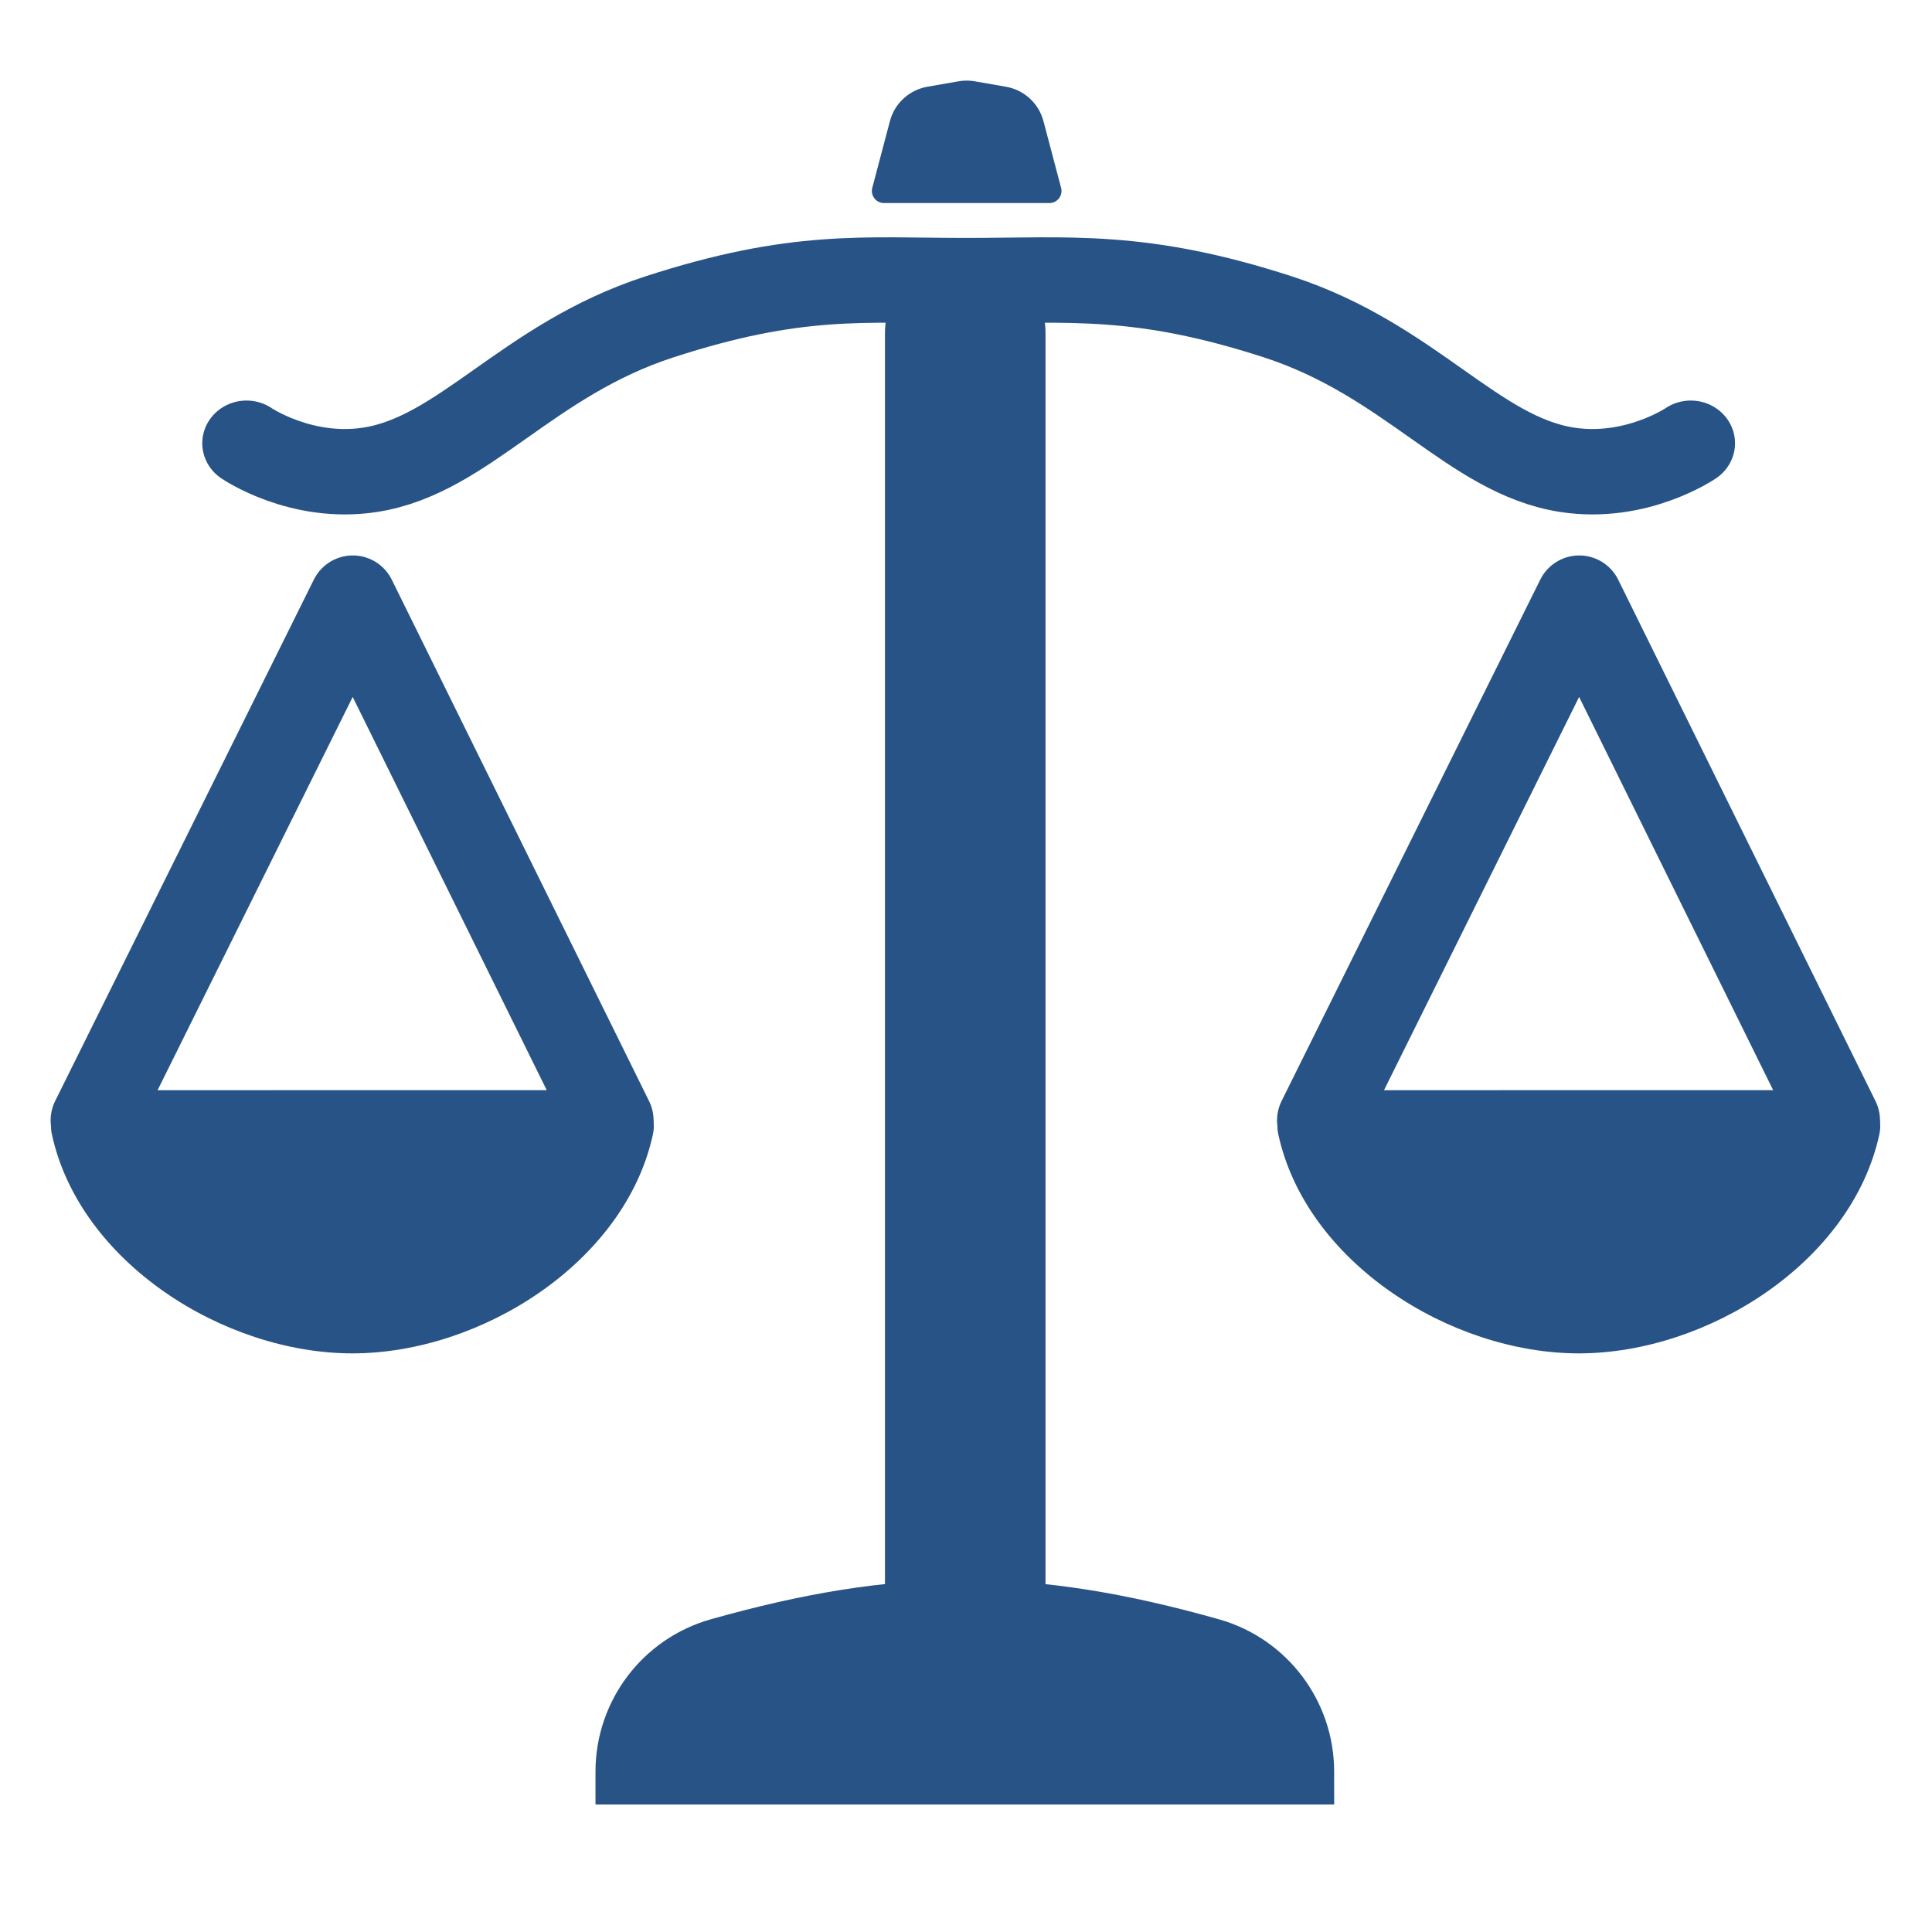
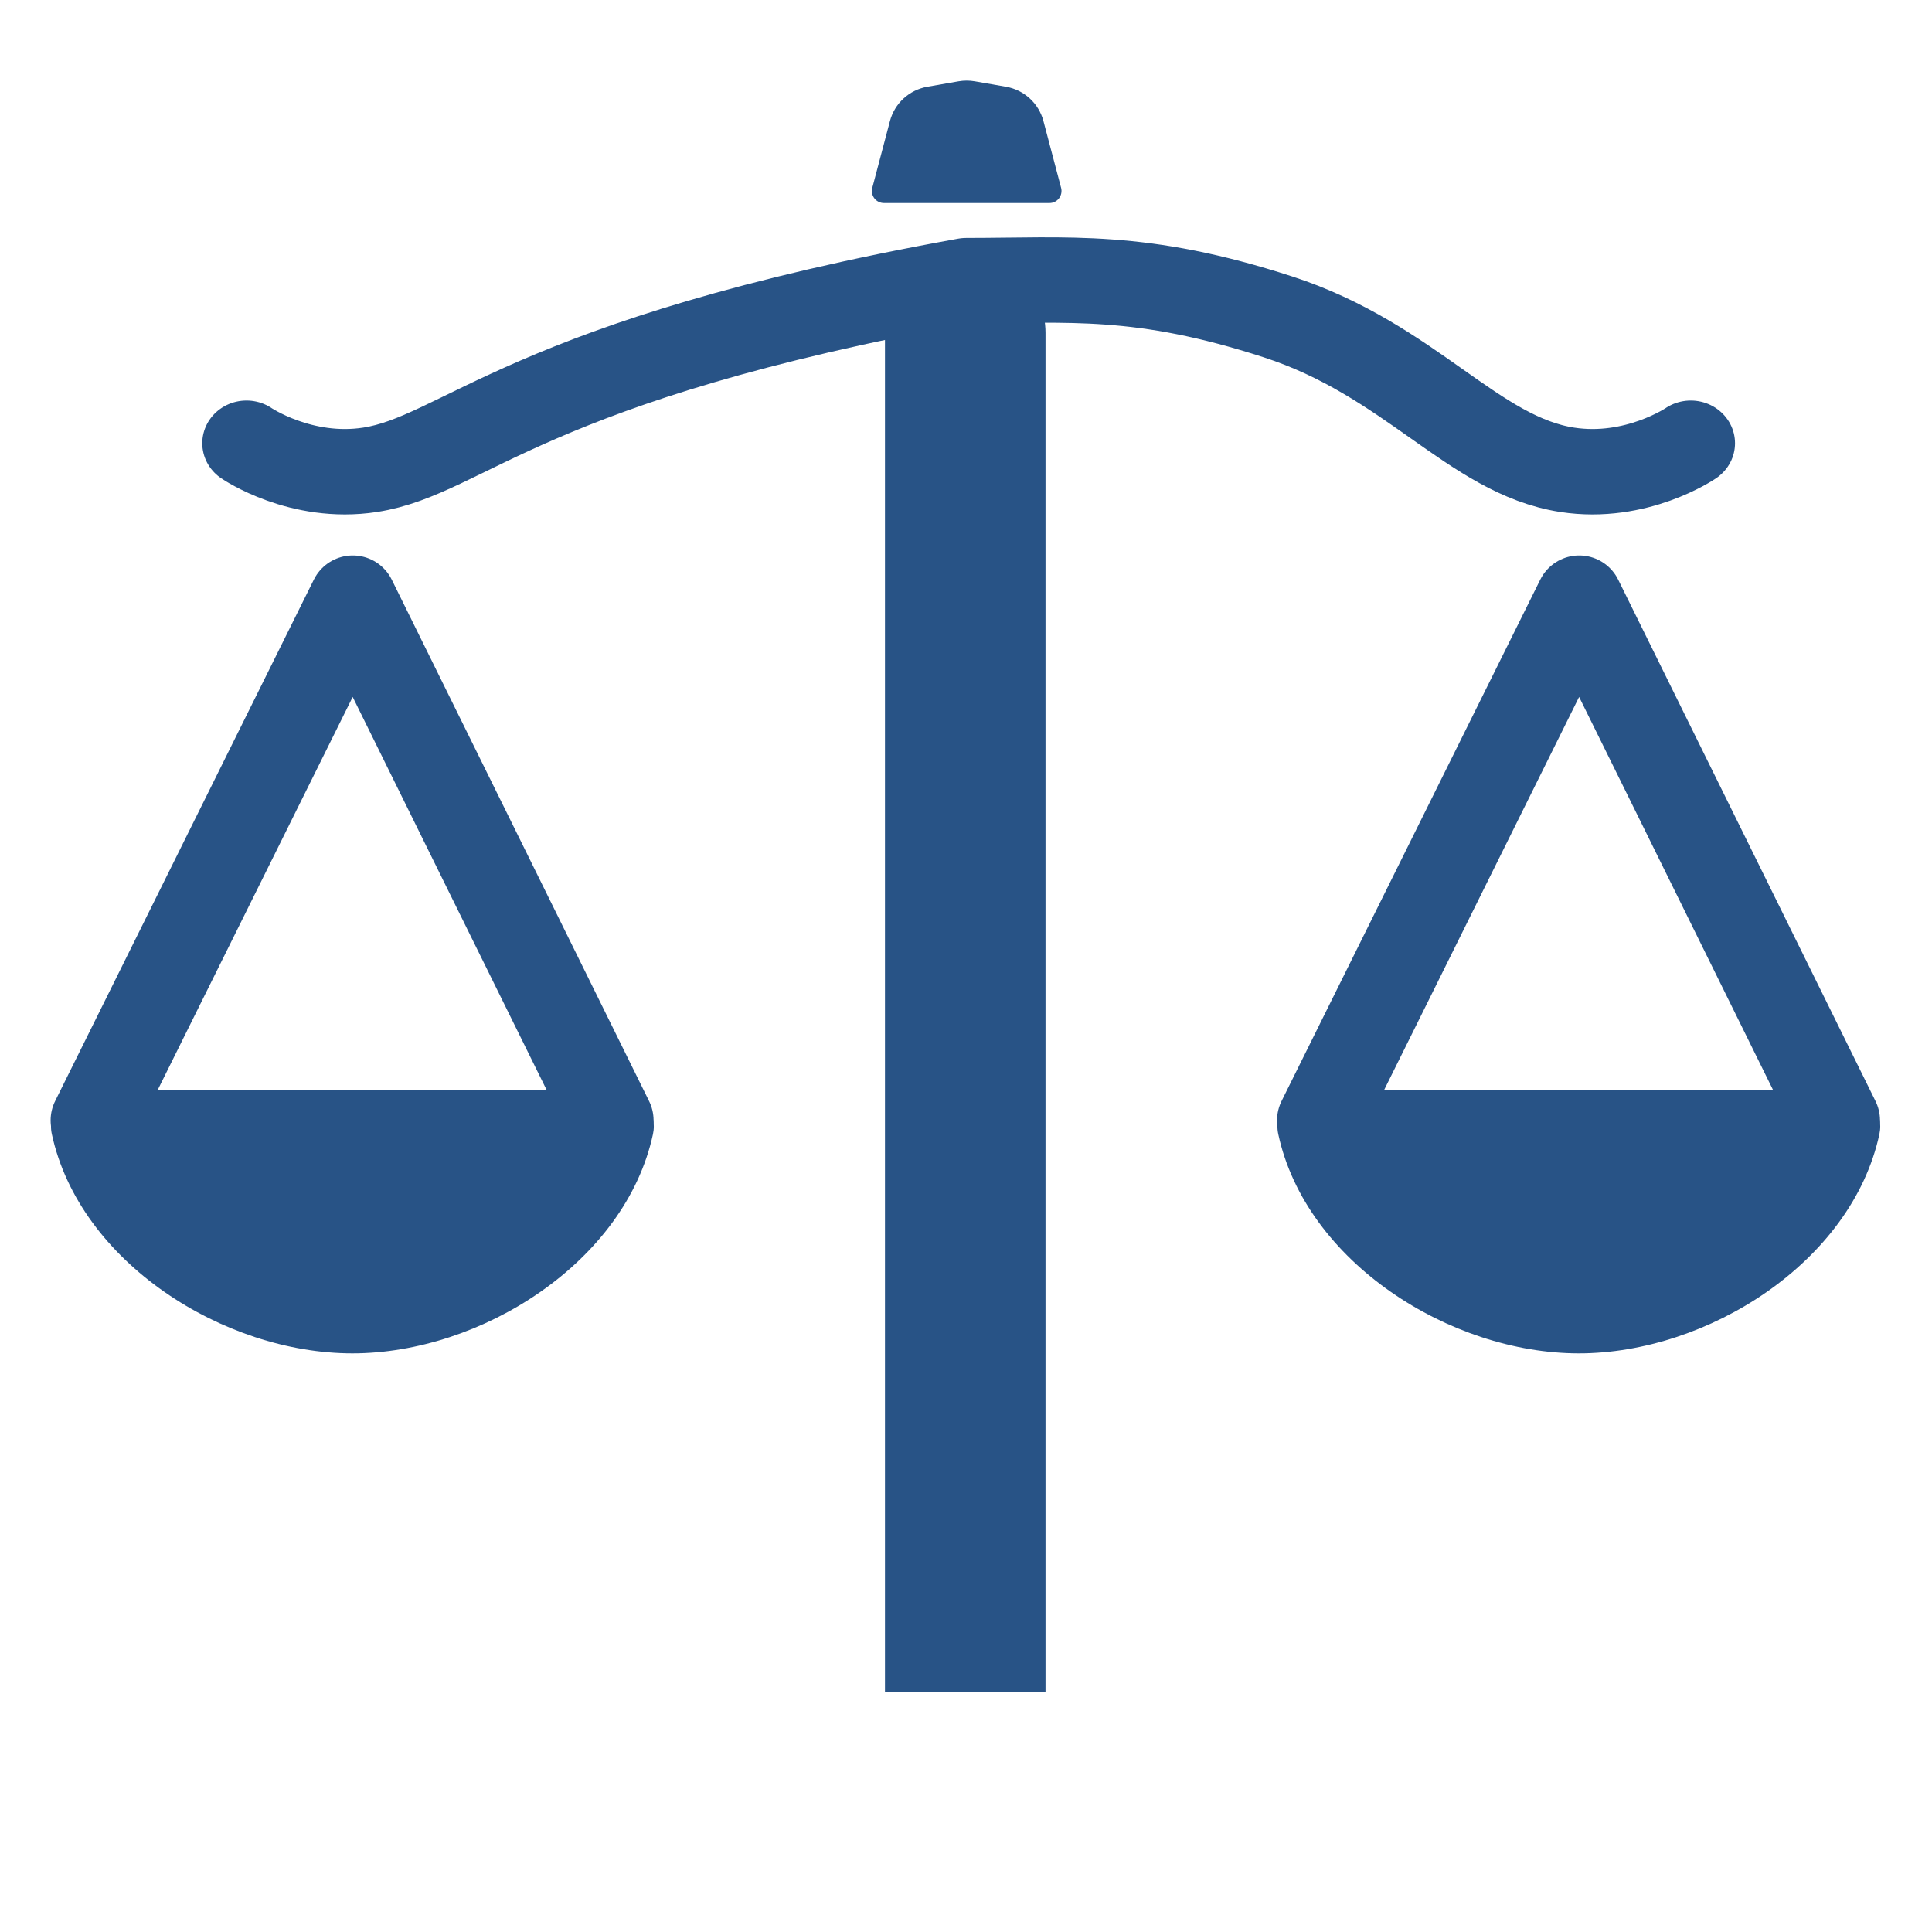
<svg xmlns="http://www.w3.org/2000/svg" width="100%" height="100%" viewBox="0 0 1600 1600" version="1.1" xml:space="preserve" style="fill-rule:evenodd;clip-rule:evenodd;stroke-linecap:round;stroke-linejoin:round;stroke-miterlimit:1.5;">
  <g transform="matrix(1,0,0,1,-1916,0)">
    <g id="favicon" transform="matrix(1,0,0,1,266,0)">
      <rect x="1650" y="0" width="1600" height="1600" style="fill:none;" />
      <g transform="matrix(0.848,0,0,0.626,145.861,607.828)">
-         <path d="M2964.24,1171.29C3030.76,1196.81 3076.68,1279.13 3076.68,1372.86C3076.7,1398.1 3076.7,1416.23 3076.7,1416.23L2355.3,1416.23L2355.3,1372.9C2355.3,1279.15 2401.23,1196.82 2467.76,1171.3C2649.71,1101.67 2781.63,1101.38 2964.24,1171.29Z" style="fill:rgb(40,83,134);" />
-       </g>
+         </g>
      <g transform="matrix(1,0,0,1,-89.636,101)">
        <g transform="matrix(1,0,0,1.05,-199.364,-230.315)">
          <path d="M2450.47,983C2459.55,983 2468.15,986.924 2473.85,993.671C2479.54,1000.42 2481.71,1009.26 2479.76,1017.71C2456.89,1118.55 2337.56,1190.59 2230.84,1190.59C2124.13,1190.59 2004.79,1118.55 1981.94,1017.71C1979.99,1009.26 1982.16,1000.42 1987.86,993.682C1993.54,986.94 2002.14,983.018 2011.22,983.018C2102.87,983 2358.82,983 2450.47,983Z" style="fill:rgb(40,83,134);" />
        </g>
        <g transform="matrix(1,0,0,1,-263.165,27.831)">
          <path d="M2080.72,799L2294.97,367.169L2508.06,799" style="fill:none;stroke:rgb(40,83,134);stroke-width:72px;" />
        </g>
      </g>
      <g transform="matrix(1,0,0,1,926.037,101)">
        <g transform="matrix(1,0,0,1.05,-199.364,-230.315)">
          <path d="M2450.47,983C2459.55,983 2468.15,986.924 2473.85,993.671C2479.54,1000.42 2481.71,1009.26 2479.76,1017.71C2456.89,1118.55 2337.56,1190.59 2230.84,1190.59C2124.13,1190.59 2004.79,1118.55 1981.94,1017.71C1979.99,1009.26 1982.16,1000.42 1987.86,993.682C1993.54,986.94 2002.14,983.018 2011.22,983.018C2102.87,983 2358.82,983 2450.47,983Z" style="fill:rgb(40,83,134);" />
        </g>
        <g transform="matrix(1,0,0,1,-263.165,27.831)">
          <path d="M2080.72,799L2294.97,367.169L2508.06,799" style="fill:none;stroke:rgb(40,83,134);stroke-width:72px;" />
        </g>
      </g>
      <g transform="matrix(1.637,0,0,1.111,-1996.72,-600.069)">
        <path d="M2716,728.413C2738.43,728.413 2756.61,755.211 2756.61,788.269L2756.61,1801.58L2675.39,1801.58L2675.39,788.269C2675.39,755.211 2693.57,728.413 2716,728.413L2716,728.413Z" style="fill:rgb(40,83,134);" />
      </g>
      <g transform="matrix(0.924,0,0,0.892,-59.395,-49.786)">
-         <path d="M3365.4,467.332C3365.4,467.332 3316.63,501.906 3254.66,492C3170.49,478.545 3114.33,390 2995.33,350C2872.13,308.588 2808.39,316.362 2716,316.362C2623.65,316.362 2564.2,308.588 2441,350C2322,390 2265.84,478.545 2181.67,492C2119.7,501.906 2070.93,467.332 2070.93,467.332" style="fill:none;stroke:rgb(40,83,134);stroke-width:79.29px;" />
+         <path d="M3365.4,467.332C3365.4,467.332 3316.63,501.906 3254.66,492C3170.49,478.545 3114.33,390 2995.33,350C2872.13,308.588 2808.39,316.362 2716,316.362C2322,390 2265.84,478.545 2181.67,492C2119.7,501.906 2070.93,467.332 2070.93,467.332" style="fill:none;stroke:rgb(40,83,134);stroke-width:79.29px;" />
      </g>
      <g transform="matrix(1.226,6.53666e-18,-4.7789e-18,-0.857,-879.245,322.405)">
        <path d="M2771.89,180C2774.42,180 2776.81,181.68 2778.35,184.549C2779.9,187.417 2780.42,191.148 2779.78,194.648C2776.72,211.184 2771.68,238.476 2767.85,259.18C2764.68,276.36 2754.8,289.324 2742.56,292.377C2734.86,294.297 2726.68,296.337 2721.47,297.637C2717.85,298.539 2714.15,298.539 2710.53,297.637C2705.32,296.337 2697.14,294.297 2689.44,292.377C2677.2,289.324 2667.32,276.36 2664.15,259.18C2660.32,238.476 2655.28,211.184 2652.22,194.648C2651.58,191.148 2652.1,187.417 2653.65,184.549C2655.19,181.68 2657.58,180 2660.11,180C2685,180 2747,180 2771.89,180Z" style="fill:rgb(40,83,134);" />
      </g>
    </g>
  </g>
</svg>